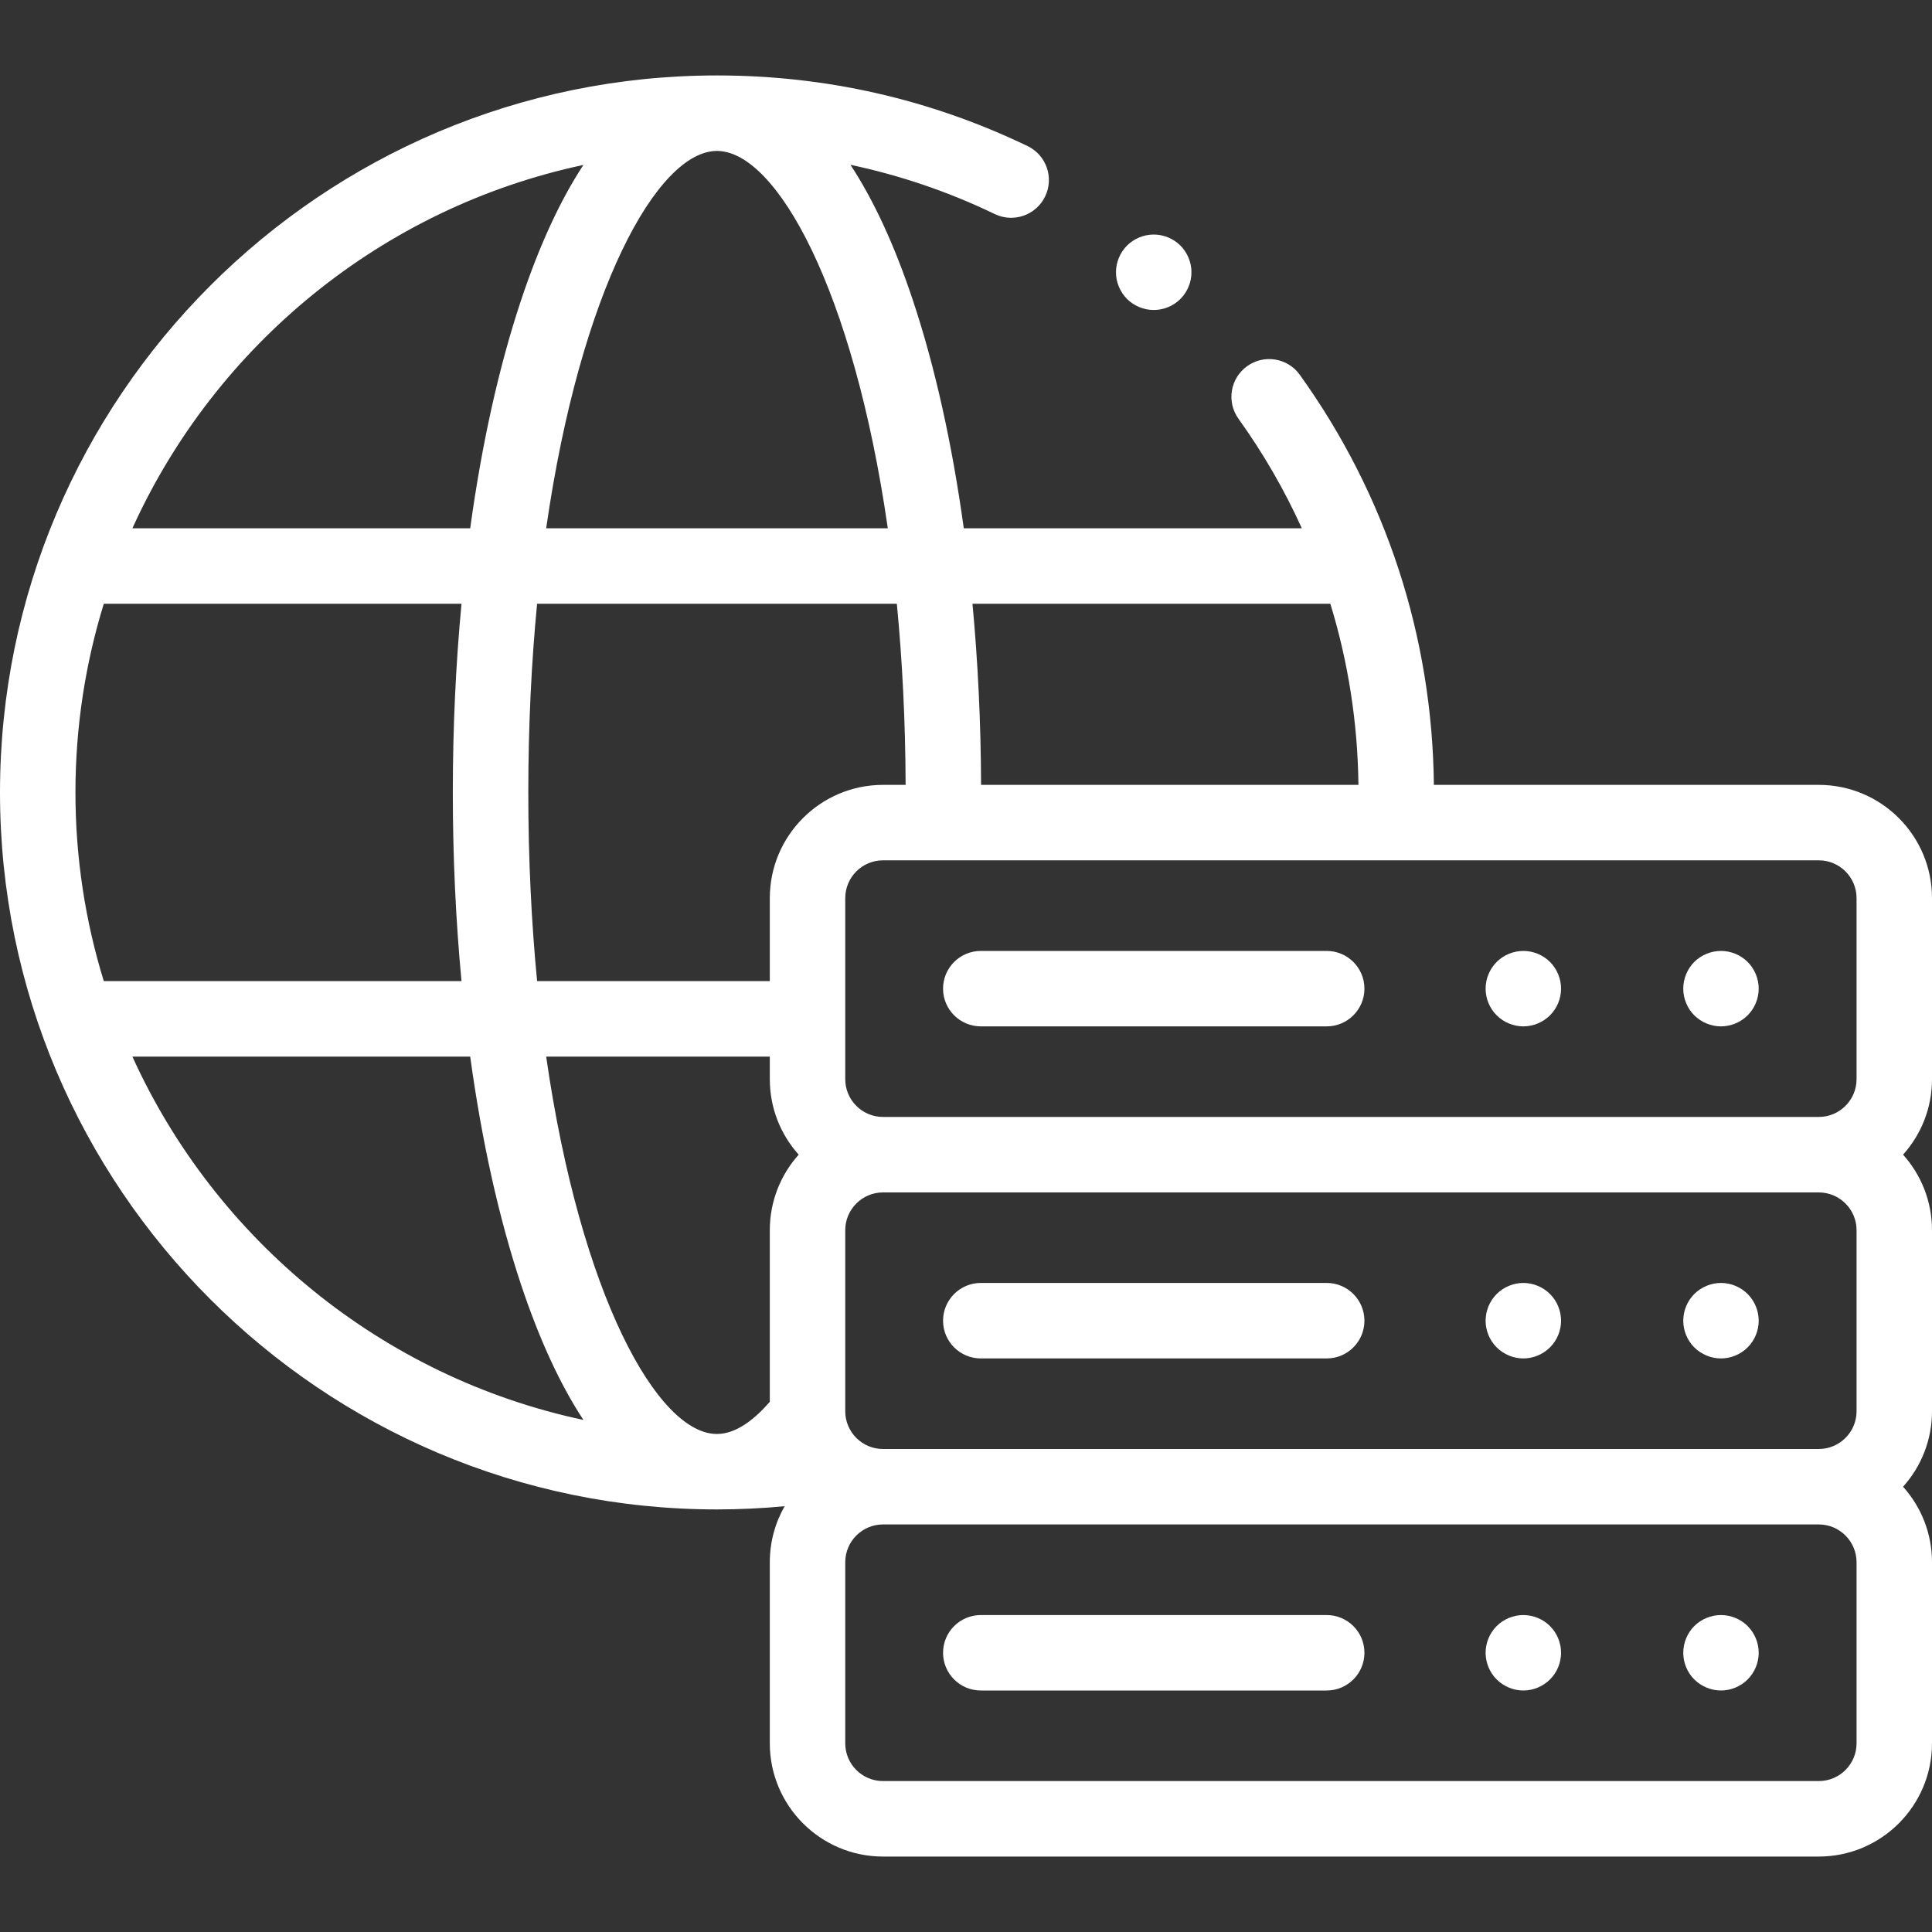
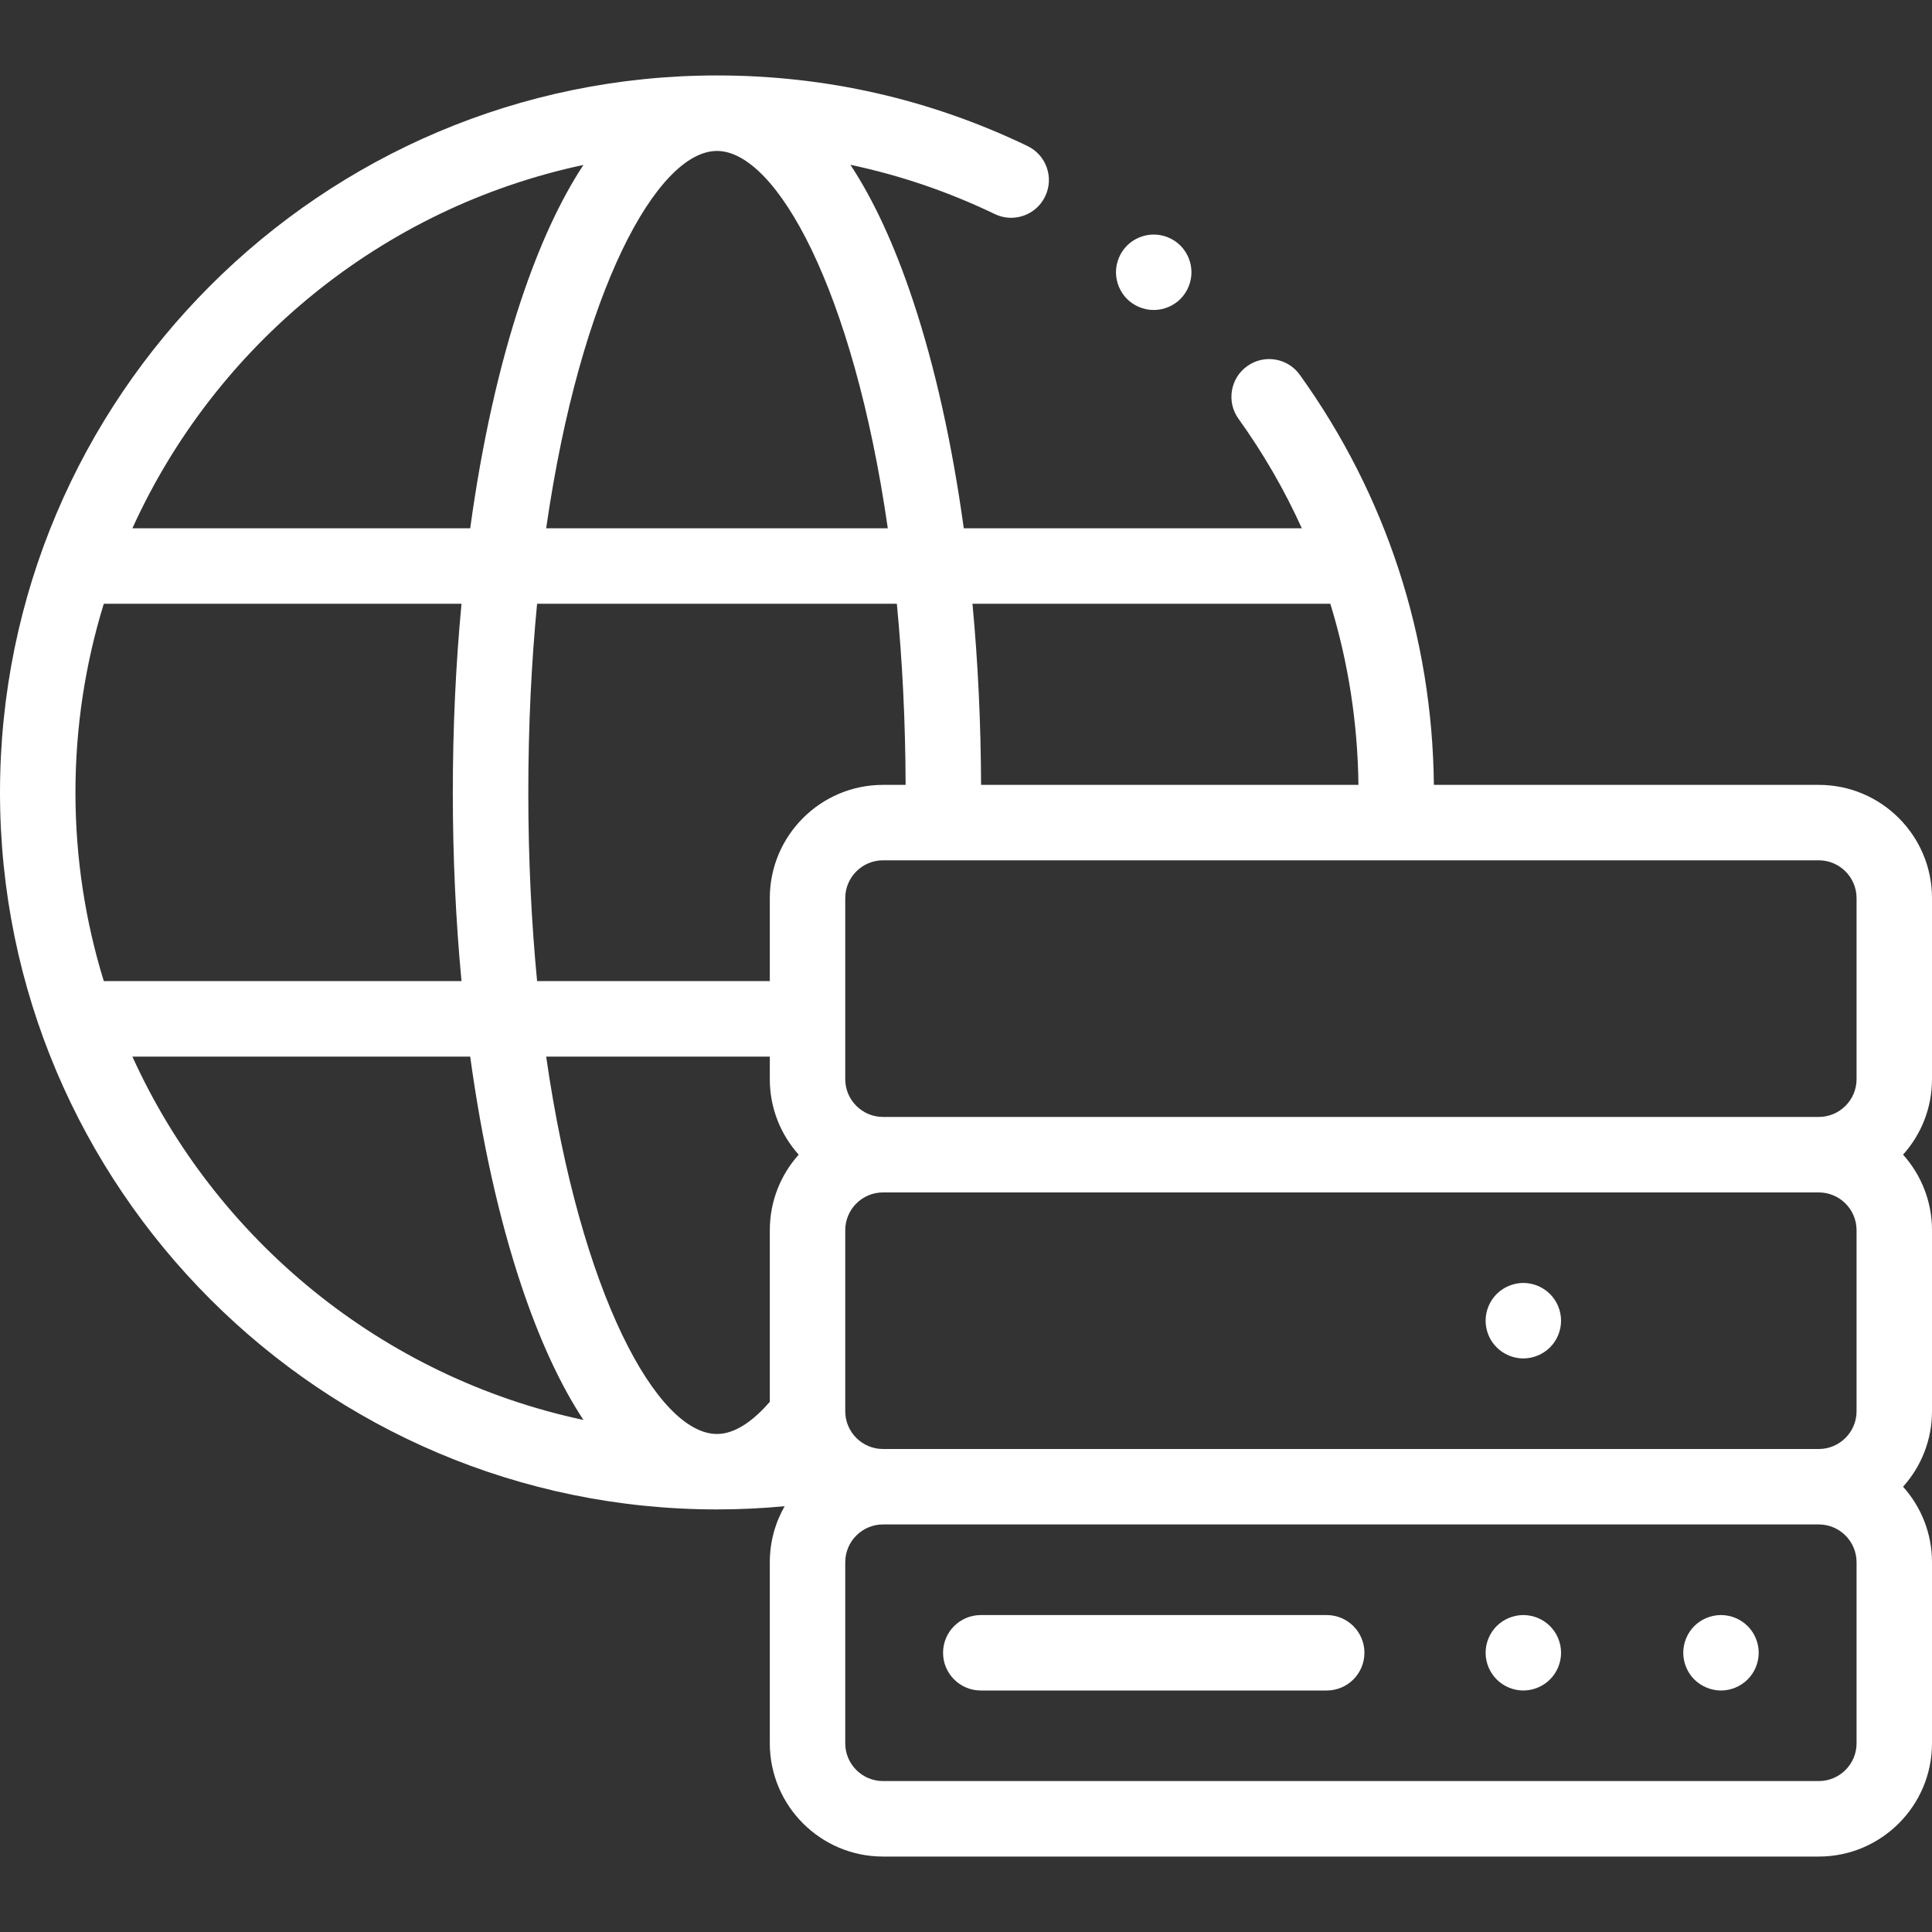
<svg xmlns="http://www.w3.org/2000/svg" width="40" height="40" viewBox="0 0 40 40" fill="none">
  <rect x="0" y="0" width="40" height="40" fill="#333333" stroke="none" />
  <g id="Layer_1" clip-path="url(#clip0_1222_3388)">
    <g id="XMLID_1053_">
      <g id="XMLID_90_">
        <path id="XMLID_91_" d="M27.468 33.438H20.307C19.875 33.438 19.525 33.787 19.525 34.219C19.525 34.65 19.875 35 20.307 35H27.468C27.899 35 28.249 34.65 28.249 34.219C28.249 33.787 27.899 33.438 27.468 33.438Z" fill="white" />
        <path id="XMLID_130_" d="M31.539 33.438C31.333 33.438 31.132 33.521 30.987 33.666C30.841 33.812 30.758 34.013 30.758 34.219C30.758 34.424 30.841 34.626 30.987 34.771C31.132 34.916 31.334 35 31.539 35C31.744 35 31.946 34.916 32.091 34.771C32.237 34.626 32.32 34.424 32.32 34.219C32.32 34.013 32.237 33.812 32.091 33.666C31.946 33.521 31.744 33.438 31.539 33.438Z" fill="white" />
        <path id="XMLID_134_" d="M35.631 33.438C35.425 33.438 35.224 33.521 35.078 33.666C34.933 33.812 34.85 34.013 34.85 34.219C34.85 34.424 34.933 34.626 35.078 34.771C35.225 34.916 35.425 35 35.631 35C35.837 35 36.038 34.916 36.183 34.771C36.329 34.626 36.412 34.424 36.412 34.219C36.412 34.013 36.329 33.812 36.183 33.666C36.038 33.521 35.837 33.438 35.631 33.438Z" fill="white" />
-         <path id="XMLID_135_" d="M20.307 28.125H27.468C27.899 28.125 28.249 27.775 28.249 27.344C28.249 26.912 27.899 26.562 27.468 26.562H20.307C19.875 26.562 19.525 26.912 19.525 27.344C19.525 27.775 19.875 28.125 20.307 28.125Z" fill="white" />
        <path id="XMLID_136_" d="M31.539 28.125C31.744 28.125 31.946 28.041 32.091 27.896C32.237 27.751 32.32 27.549 32.32 27.344C32.32 27.138 32.237 26.937 32.091 26.791C31.946 26.646 31.744 26.562 31.539 26.562C31.334 26.562 31.132 26.646 30.987 26.791C30.841 26.937 30.758 27.138 30.758 27.344C30.758 27.549 30.841 27.751 30.987 27.896C31.132 28.041 31.334 28.125 31.539 28.125Z" fill="white" />
-         <path id="XMLID_137_" d="M35.631 28.125C35.837 28.125 36.038 28.041 36.183 27.896C36.329 27.751 36.412 27.549 36.412 27.344C36.412 27.138 36.329 26.937 36.183 26.791C36.038 26.646 35.837 26.562 35.631 26.562C35.425 26.562 35.224 26.646 35.078 26.791C34.933 26.937 34.85 27.138 34.85 27.344C34.85 27.549 34.933 27.751 35.078 27.896C35.224 28.041 35.425 28.125 35.631 28.125Z" fill="white" />
        <path id="XMLID_140_" d="M40 18.594C40 17.301 38.949 16.25 37.656 16.25H29.687C29.655 13.181 28.698 10.248 26.911 7.76C26.66 7.409 26.171 7.329 25.821 7.581C25.47 7.832 25.39 8.32 25.642 8.671C26.157 9.388 26.595 10.147 26.953 10.938H19.954C19.714 9.196 19.359 7.593 18.9 6.216C18.521 5.077 18.087 4.14 17.607 3.412C18.636 3.63 19.635 3.969 20.596 4.432C20.985 4.619 21.452 4.455 21.639 4.066C21.826 3.678 21.663 3.211 21.274 3.024C19.259 2.054 17.096 1.562 14.844 1.562C6.659 1.562 0 8.222 0 16.407C0 24.592 6.659 31.251 14.844 31.251C15.312 31.251 15.78 31.228 16.245 31.185C16.05 31.527 15.938 31.922 15.938 32.344V36.094C15.938 37.386 16.989 38.438 18.281 38.438H37.656C38.949 38.438 40 37.386 40 36.094V32.344C40 31.744 39.773 31.196 39.401 30.781C39.773 30.366 40 29.819 40 29.219V25.469C40 24.869 39.773 24.321 39.401 23.906C39.773 23.491 40 22.944 40 22.344V18.594ZM38.438 18.594V22.344C38.438 22.774 38.087 23.125 37.656 23.125H18.281C17.851 23.125 17.5 22.774 17.5 22.344V18.594C17.5 18.163 17.851 17.812 18.281 17.812H37.656C38.087 17.812 38.438 18.163 38.438 18.594ZM38.438 25.469V29.219C38.438 29.649 38.087 30 37.656 30H18.281C17.851 30 17.5 29.649 17.5 29.219V25.469C17.5 25.038 17.851 24.688 18.281 24.688H37.656C38.087 24.688 38.438 25.038 38.438 25.469ZM11.308 21.876H15.938V22.344C15.938 22.944 16.164 23.491 16.536 23.906C16.164 24.321 15.938 24.869 15.938 25.469V29.023C15.645 29.361 15.256 29.689 14.844 29.689C13.614 29.689 12.019 26.816 11.308 21.876ZM1.562 16.407C1.562 15.048 1.768 13.736 2.149 12.5H9.555C9.436 13.757 9.375 15.069 9.375 16.407C9.375 17.745 9.436 19.056 9.555 20.313H2.149C1.768 19.078 1.562 17.766 1.562 16.407ZM10.938 16.407C10.938 15.01 11.004 13.705 11.12 12.5H18.568C18.68 13.66 18.745 14.912 18.75 16.25H18.281C16.989 16.25 15.938 17.301 15.938 18.594V20.313H11.12C11.004 19.108 10.938 17.803 10.938 16.407ZM27.543 12.5C27.913 13.704 28.11 14.964 28.125 16.25H20.312C20.308 14.966 20.247 13.708 20.134 12.5H27.543ZM18.381 10.938H11.308C12.019 5.998 13.614 3.125 14.844 3.125C16.074 3.125 17.67 5.998 18.381 10.938ZM12.079 3.415C11.6 4.143 11.167 5.079 10.788 6.216C10.329 7.593 9.974 9.196 9.735 10.938H2.741C4.461 7.146 7.912 4.301 12.079 3.415ZM2.741 21.876H9.735C9.974 23.618 10.329 25.22 10.788 26.598C11.167 27.735 11.6 28.671 12.079 29.398C7.912 28.512 4.461 25.667 2.741 21.876ZM38.438 36.094C38.438 36.525 38.087 36.875 37.656 36.875H18.281C17.851 36.875 17.5 36.525 17.5 36.094V32.344C17.5 31.913 17.851 31.562 18.281 31.562H37.656C38.087 31.562 38.438 31.913 38.438 32.344V36.094Z" fill="white" />
-         <path id="XMLID_1241_" d="M27.468 19.688H20.307C19.875 19.688 19.525 20.037 19.525 20.469C19.525 20.9 19.875 21.25 20.307 21.25H27.468C27.899 21.25 28.249 20.9 28.249 20.469C28.249 20.037 27.899 19.688 27.468 19.688Z" fill="white" />
-         <path id="XMLID_1290_" d="M31.539 21.25C31.744 21.25 31.946 21.166 32.091 21.021C32.237 20.876 32.32 20.674 32.32 20.469C32.32 20.263 32.237 20.062 32.091 19.916C31.946 19.771 31.744 19.688 31.539 19.688C31.334 19.688 31.132 19.771 30.987 19.916C30.841 20.062 30.758 20.263 30.758 20.469C30.758 20.674 30.841 20.876 30.987 21.021C31.132 21.166 31.334 21.25 31.539 21.25Z" fill="white" />
-         <path id="XMLID_1291_" d="M35.631 21.25C35.837 21.25 36.038 21.166 36.183 21.021C36.329 20.876 36.412 20.674 36.412 20.469C36.412 20.263 36.329 20.062 36.183 19.916C36.038 19.771 35.837 19.688 35.631 19.688C35.425 19.688 35.224 19.771 35.078 19.916C34.933 20.062 34.85 20.263 34.85 20.469C34.85 20.674 34.933 20.876 35.078 21.021C35.224 21.166 35.425 21.25 35.631 21.25Z" fill="white" />
        <path id="XMLID_1292_" d="M23.887 6.418C24.092 6.418 24.294 6.335 24.439 6.19C24.584 6.044 24.668 5.843 24.668 5.637C24.668 5.431 24.584 5.23 24.439 5.084C24.294 4.939 24.092 4.856 23.887 4.856C23.681 4.856 23.48 4.939 23.334 5.084C23.189 5.23 23.105 5.431 23.105 5.637C23.105 5.843 23.189 6.044 23.334 6.19C23.48 6.335 23.681 6.418 23.887 6.418Z" fill="white" />
      </g>
    </g>
  </g>
  <defs>
    <clipPath id="clip0_1222_3388">
      <rect width="40" height="40" fill="white" />
    </clipPath>
  </defs>
</svg>